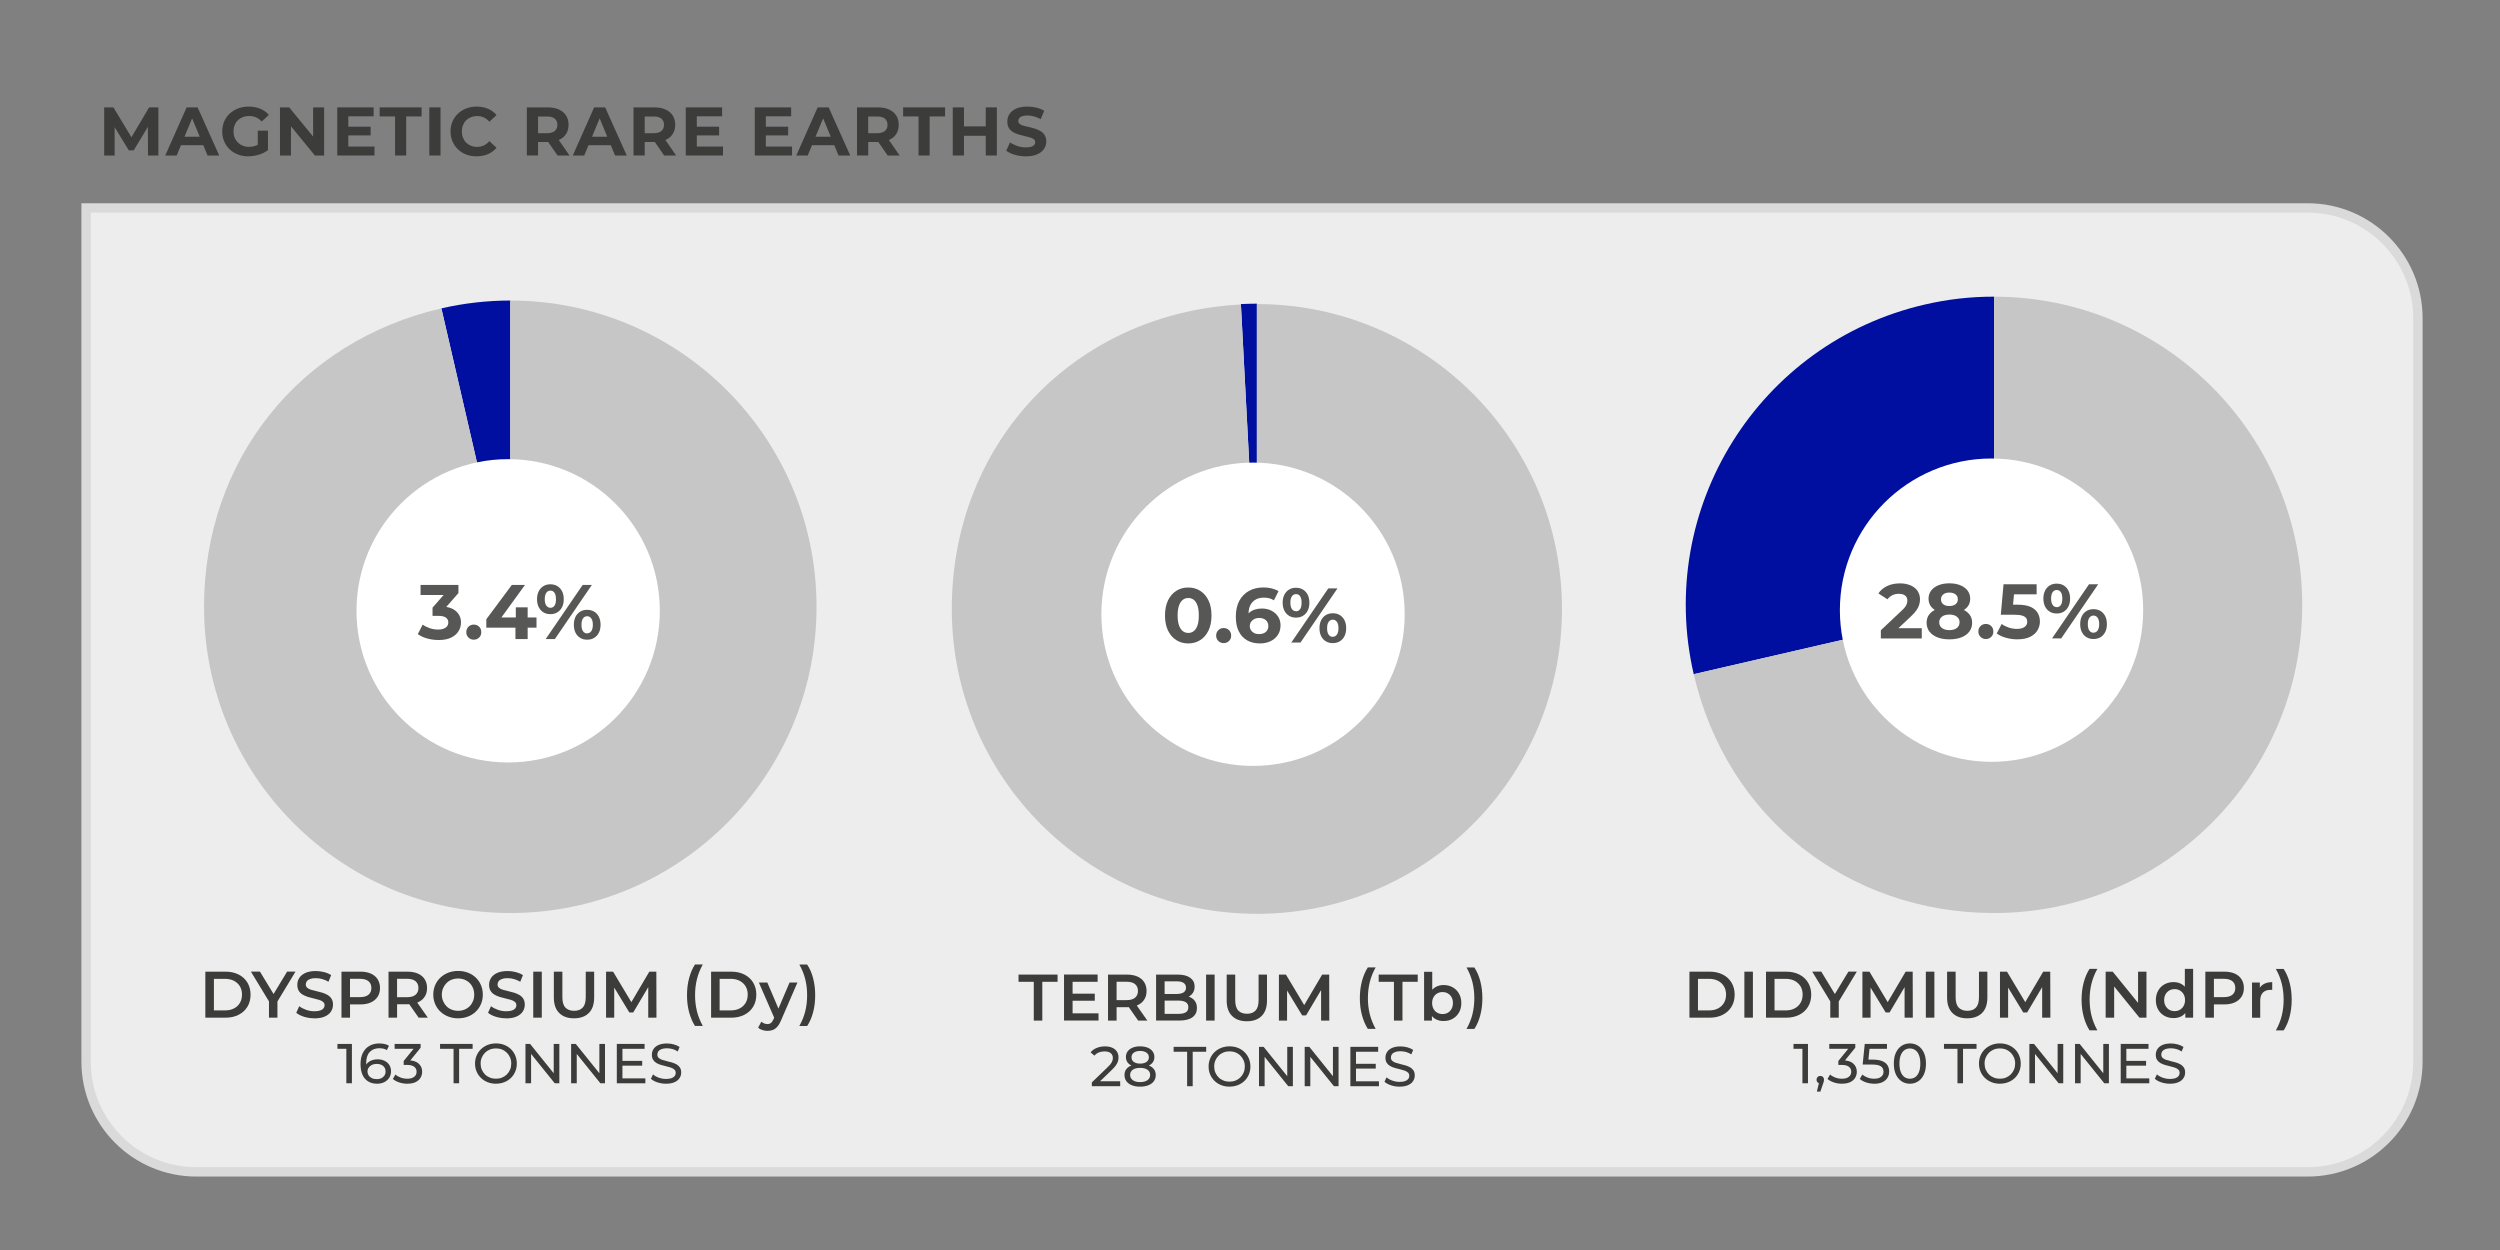
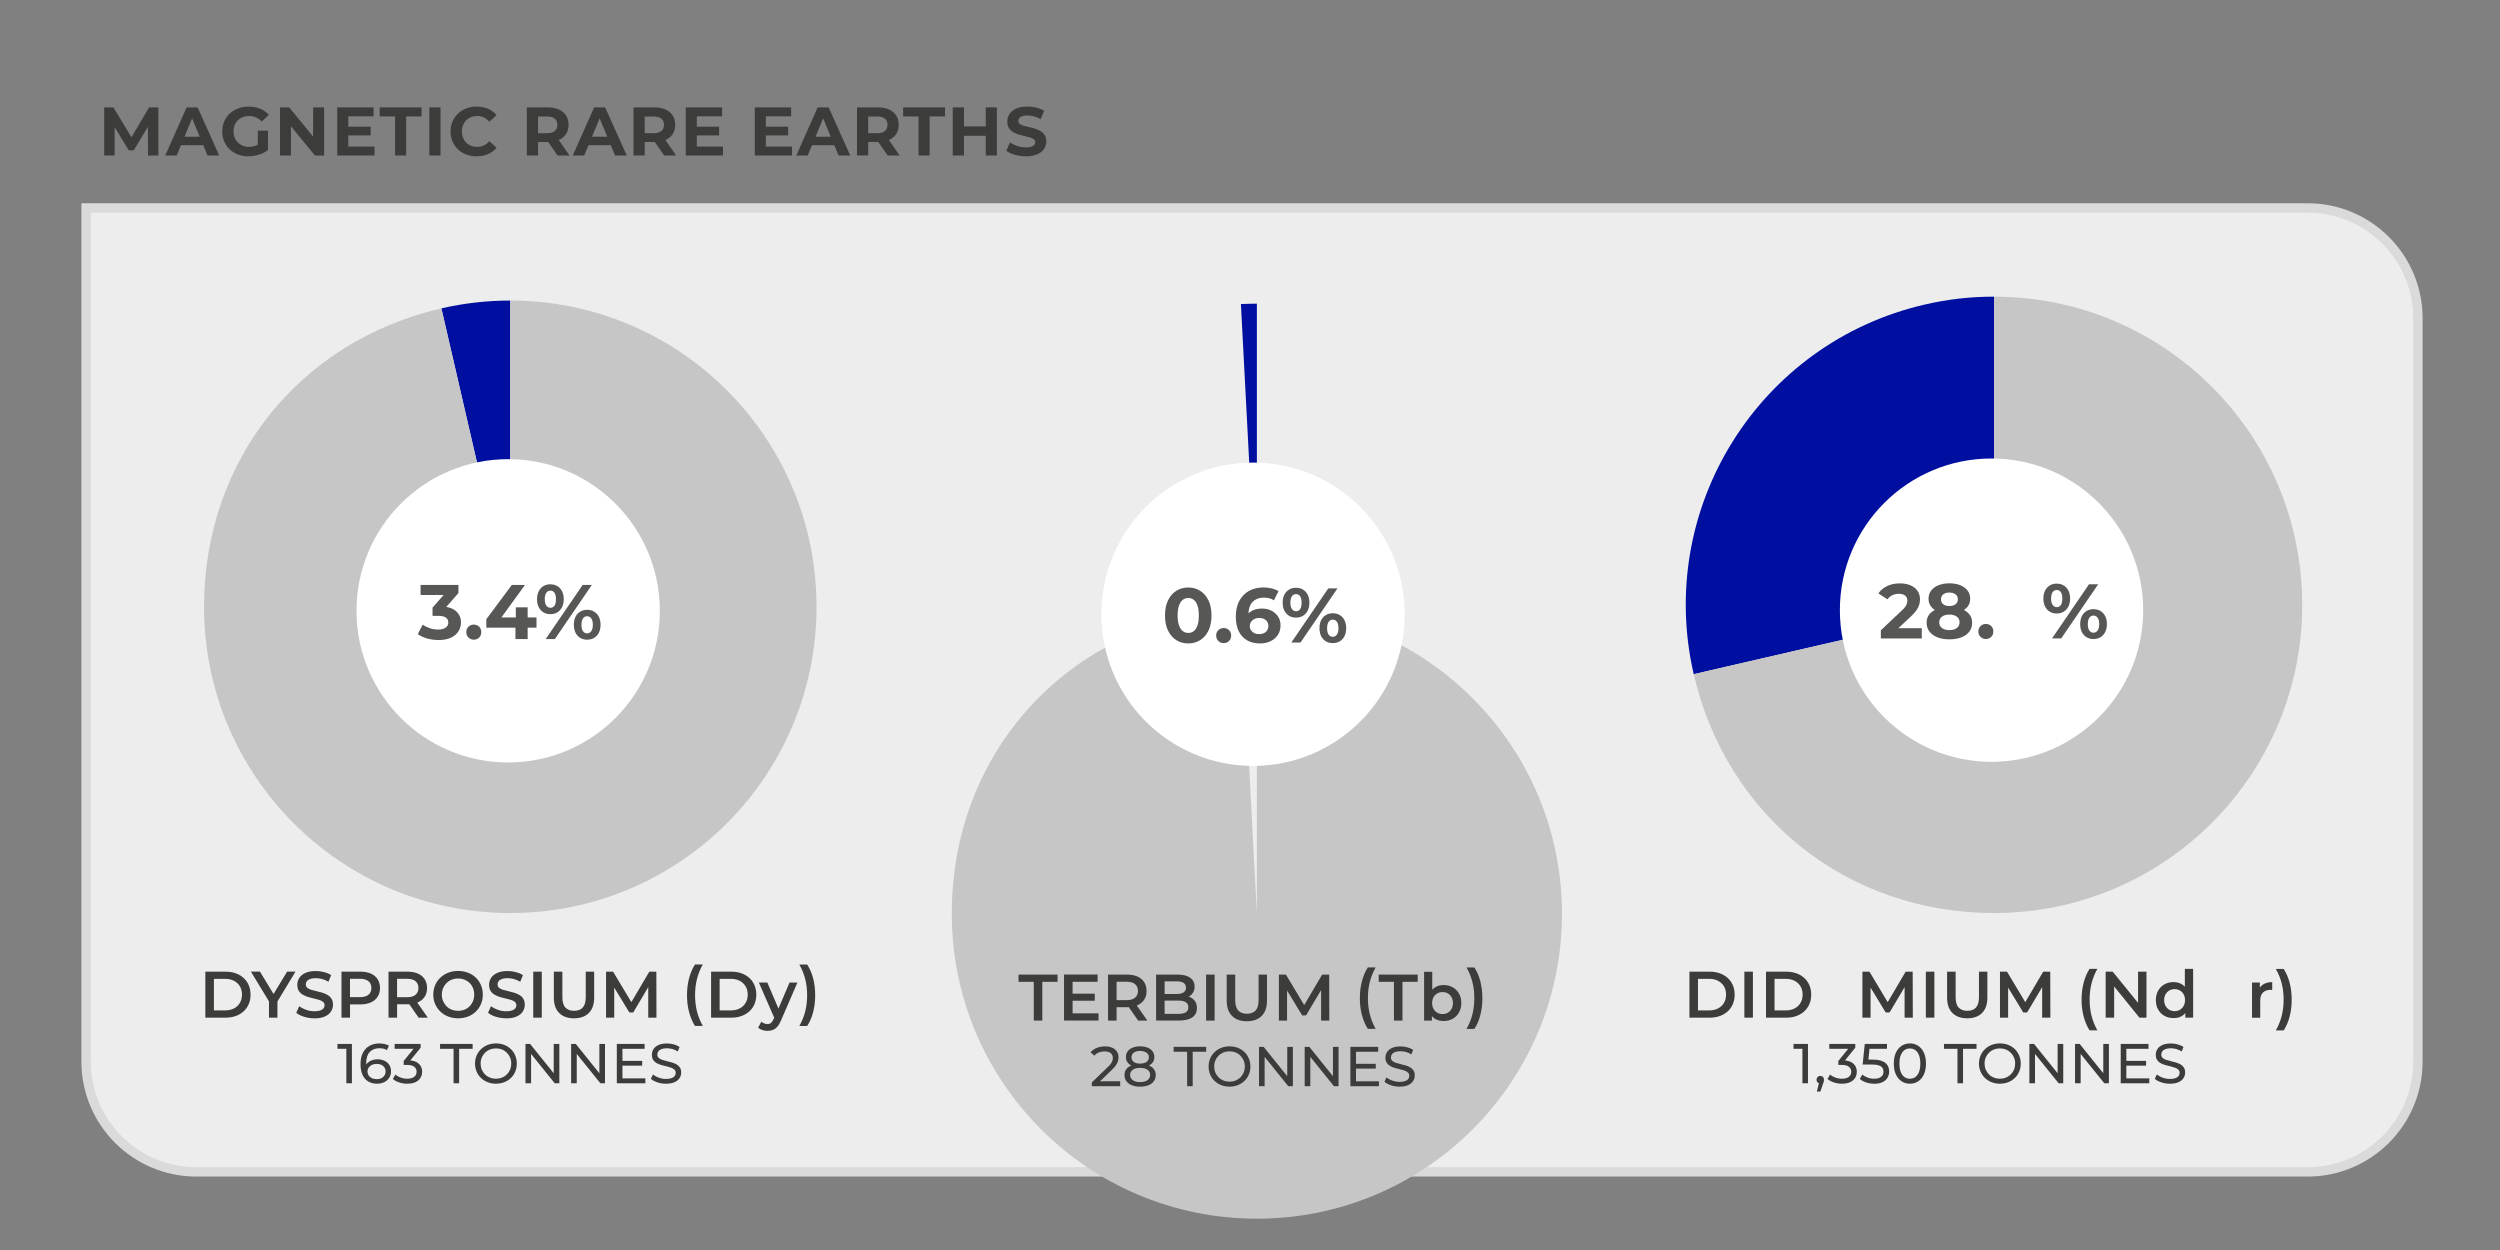
<svg xmlns="http://www.w3.org/2000/svg" id="Capa_1" data-name="Capa 1" version="1.1" viewBox="0 0 800 400">
  <rect x="0" y="0" width="800" height="400" fill="#808080" stroke="none" />
  <defs>
    <style>
      .cls-1 {
        fill: #575756;
      }

      .cls-1, .cls-2, .cls-3, .cls-4, .cls-5 {
        stroke-width: 0px;
      }

      .cls-2 {
        fill: #3c3c3b;
      }

      .cls-6 {
        fill: #ededed;
        stroke: #dadada;
        stroke-miterlimit: 10;
        stroke-width: 3px;
      }

      .cls-3 {
        fill: #000f9f;
      }

      .cls-4 {
        fill: #c6c6c6;
      }

      .cls-5 {
        fill: #fff;
      }
    </style>
  </defs>
  <path class="cls-6" d="M27.55,66.54h710.89c19.48,0,35.29,15.81,35.29,35.29v237.88c0,19.48-15.81,35.29-35.29,35.29H62.84c-19.48,0-35.29-15.81-35.29-35.29V66.54h0Z" />
  <g>
    <path class="cls-2" d="M33.34,49.76v-15.4h2.95l6.56,10.87h-1.56l6.42-10.87h2.97v15.4h-3.32l-.04-10.27h.66l-5.19,8.62h-1.58l-5.26-8.62h.73v10.27h-3.32Z" />
    <path class="cls-2" d="M52.88,49.76l6.84-15.4h3.52l6.91,15.4h-3.74l-5.65-13.6h1.43l-5.65,13.6h-3.65ZM56.33,46.46l.9-2.71h7.96l.92,2.71h-9.79Z" />
    <path class="cls-2" d="M79.52,50.03c-1.22,0-2.34-.19-3.37-.58-1.03-.39-1.91-.94-2.66-1.66-.75-.72-1.33-1.56-1.75-2.53-.42-.97-.63-2.03-.63-3.19s.21-2.22.63-3.19c.42-.97,1.01-1.81,1.77-2.53s1.66-1.27,2.68-1.66c1.03-.39,2.16-.58,3.39-.58,1.36,0,2.59.23,3.69.68,1.09.45,2.01,1.11,2.76,1.98l-2.27,2.11c-.57-.6-1.19-1.04-1.85-1.33-.66-.29-1.39-.43-2.18-.43-.73,0-1.41.12-2.02.36-.62.24-1.15.58-1.6,1.02s-.79.96-1.03,1.56c-.24.6-.36,1.27-.36,2s.12,1.36.36,1.97c.24.61.59,1.13,1.03,1.57.45.44.98.79,1.58,1.03.61.25,1.28.37,2.01.37s1.39-.12,2.06-.35c.67-.23,1.32-.62,1.95-1.17l2.02,2.57c-.85.65-1.83,1.13-2.93,1.46s-2.2.5-3.3.5ZM82.49,47.61v-5.79h3.26v6.25l-3.26-.46Z" />
    <path class="cls-2" d="M89.59,49.76v-15.4h2.95l9.09,11.09h-1.43v-11.09h3.52v15.4h-2.95l-9.09-11.09h1.43v11.09h-3.52Z" />
    <path class="cls-2" d="M111.46,46.9h8.38v2.86h-11.92v-15.4h11.64v2.86h-8.1v9.68ZM111.2,40.54h7.41v2.79h-7.41v-2.79Z" />
    <path class="cls-2" d="M126.42,49.76v-12.5h-4.93v-2.9h13.42v2.9h-4.93v12.5h-3.56Z" />
    <path class="cls-2" d="M137.38,49.76v-15.4h3.59v15.4h-3.59Z" />
    <path class="cls-2" d="M152.51,50.03c-1.19,0-2.29-.19-3.31-.58-1.02-.39-1.9-.94-2.65-1.66-.75-.72-1.33-1.56-1.75-2.53-.42-.97-.63-2.03-.63-3.19s.21-2.22.63-3.19c.42-.97,1-1.81,1.76-2.53.75-.72,1.64-1.27,2.66-1.66,1.02-.39,2.12-.58,3.31-.58,1.33,0,2.54.23,3.63.69,1.09.46,2,1.14,2.73,2.04l-2.31,2.11c-.51-.6-1.1-1.06-1.75-1.36-.65-.31-1.36-.46-2.12-.46-.72,0-1.38.12-1.98.36-.6.24-1.12.58-1.56,1.02-.44.44-.78.96-1.02,1.56-.24.6-.36,1.27-.36,2s.12,1.4.36,2c.24.6.58,1.12,1.02,1.56.44.44.96.78,1.56,1.02.6.24,1.26.36,1.98.36.76,0,1.47-.16,2.12-.47.65-.31,1.24-.77,1.75-1.38l2.31,2.11c-.73.89-1.64,1.58-2.73,2.05-1.08.47-2.3.7-3.65.7Z" />
    <path class="cls-2" d="M168.59,49.76v-15.4h6.67c1.38,0,2.57.22,3.56.67,1,.45,1.77,1.09,2.31,1.92.54.84.81,1.83.81,2.97s-.27,2.15-.81,2.98c-.54.83-1.31,1.46-2.31,1.89s-2.19.65-3.56.65h-4.71l1.63-1.54v5.85h-3.59ZM172.18,44.31l-1.63-1.69h4.51c1.08,0,1.91-.23,2.46-.7.56-.47.84-1.13.84-1.98s-.28-1.51-.84-1.97c-.56-.46-1.38-.69-2.46-.69h-4.51l1.63-1.69v8.73ZM178.41,49.76l-3.87-5.59h3.83l3.87,5.59h-3.83Z" />
    <path class="cls-2" d="M183.29,49.76l6.84-15.4h3.52l6.91,15.4h-3.74l-5.65-13.6h1.43l-5.65,13.6h-3.65ZM186.74,46.46l.9-2.71h7.96l.92,2.71h-9.79Z" />
    <path class="cls-2" d="M202.72,49.76v-15.4h6.67c1.38,0,2.57.22,3.56.67,1,.45,1.77,1.09,2.31,1.92.54.84.81,1.83.81,2.97s-.27,2.15-.81,2.98c-.54.83-1.31,1.46-2.31,1.89s-2.19.65-3.56.65h-4.71l1.63-1.54v5.85h-3.59ZM206.3,44.31l-1.63-1.69h4.51c1.08,0,1.91-.23,2.46-.7.56-.47.84-1.13.84-1.98s-.28-1.51-.84-1.97c-.56-.46-1.38-.69-2.46-.69h-4.51l1.63-1.69v8.73ZM212.53,49.76l-3.87-5.59h3.83l3.87,5.59h-3.83Z" />
    <path class="cls-2" d="M222.98,46.9h8.38v2.86h-11.92v-15.4h11.64v2.86h-8.1v9.68ZM222.71,40.54h7.41v2.79h-7.41v-2.79Z" />
    <path class="cls-2" d="M245.07,46.9h8.38v2.86h-11.92v-15.4h11.64v2.86h-8.1v9.68ZM244.8,40.54h7.41v2.79h-7.41v-2.79Z" />
    <path class="cls-2" d="M254.81,49.76l6.84-15.4h3.52l6.91,15.4h-3.74l-5.65-13.6h1.43l-5.65,13.6h-3.65ZM258.26,46.46l.9-2.71h7.96l.92,2.71h-9.79Z" />
    <path class="cls-2" d="M274.24,49.76v-15.4h6.67c1.38,0,2.57.22,3.56.67,1,.45,1.77,1.09,2.31,1.92.54.84.81,1.83.81,2.97s-.27,2.15-.81,2.98c-.54.83-1.31,1.46-2.31,1.89s-2.19.65-3.56.65h-4.71l1.63-1.54v5.85h-3.59ZM277.82,44.31l-1.63-1.69h4.51c1.08,0,1.91-.23,2.46-.7.56-.47.84-1.13.84-1.98s-.28-1.51-.84-1.97c-.56-.46-1.38-.69-2.46-.69h-4.51l1.63-1.69v8.73ZM284.05,49.76l-3.87-5.59h3.83l3.87,5.59h-3.83Z" />
    <path class="cls-2" d="M293.93,49.76v-12.5h-4.93v-2.9h13.42v2.9h-4.93v12.5h-3.56Z" />
    <path class="cls-2" d="M308.47,49.76h-3.59v-15.4h3.59v15.4ZM315.71,43.45h-7.52v-3.01h7.52v3.01ZM315.44,34.36h3.56v15.4h-3.56v-15.4Z" />
    <path class="cls-2" d="M328.29,50.03c-1.23,0-2.42-.17-3.55-.5-1.14-.33-2.05-.76-2.74-1.29l1.21-2.68c.65.47,1.42.85,2.33,1.16.91.3,1.83.45,2.75.45.7,0,1.27-.07,1.71-.22s.75-.34.96-.58c.21-.24.31-.52.31-.85,0-.41-.16-.74-.48-.98-.32-.24-.75-.44-1.29-.59-.54-.15-1.12-.3-1.75-.44-.63-.14-1.27-.31-1.9-.51-.64-.2-1.22-.46-1.76-.79-.54-.33-.96-.76-1.28-1.3-.32-.54-.47-1.21-.47-2.01,0-.88.23-1.68.7-2.41.47-.73,1.18-1.31,2.14-1.74.96-.43,2.17-.65,3.62-.65.97,0,1.92.12,2.87.35.95.23,1.77.57,2.47,1.01l-1.12,2.68c-.69-.4-1.4-.69-2.13-.89-.73-.2-1.44-.3-2.11-.3s-1.27.08-1.69.23c-.43.15-.74.36-.94.63-.2.26-.3.56-.3.88,0,.41.16.74.48.99.32.25.75.44,1.28.58.53.14,1.12.28,1.76.42.64.14,1.28.31,1.91.52.63.21,1.21.47,1.74.78.53.32.96.74,1.29,1.28.33.54.5,1.2.5,1.99,0,.87-.24,1.66-.71,2.38s-1.2,1.3-2.17,1.74-2.18.66-3.63.66Z" />
  </g>
  <g>
    <g>
      <path class="cls-3" d="M638.09,193.55l-96.1,22.19c-12.25-53.07,20.84-106.03,73.91-118.28,7.43-1.72,14.56-2.53,22.19-2.53v98.62Z" />
      <path class="cls-4" d="M638.09,193.55v-98.62c54.47,0,98.62,44.15,98.62,98.62s-44.15,98.62-98.62,98.62c-46.84,0-85.56-30.8-96.1-76.44l96.1-22.19Z" />
    </g>
    <circle class="cls-5" cx="637.29" cy="195.25" r="48.53" />
    <g>
      <path class="cls-1" d="M601.87,204.29v-2.6l6.68-6.31c.53-.48.92-.9,1.17-1.27s.42-.72.51-1.04c.08-.32.12-.62.12-.9,0-.68-.23-1.2-.69-1.58s-1.16-.57-2.08-.57c-.74,0-1.42.15-2.03.45-.61.3-1.13.73-1.56,1.31l-2.9-1.88c.64-.99,1.56-1.77,2.75-2.35,1.19-.58,2.56-.87,4.11-.87,1.29,0,2.42.21,3.39.62.97.41,1.73,1,2.26,1.77s.8,1.68.8,2.73c0,.54-.08,1.1-.24,1.66-.16.56-.44,1.15-.85,1.76-.41.61-1.02,1.29-1.83,2.05l-5.54,5.2-.77-1.44h9.8v3.27h-13.11Z" />
      <path class="cls-1" d="M623.79,204.59c-1.47,0-2.74-.21-3.82-.64-1.08-.43-1.93-1.04-2.54-1.84-.61-.8-.92-1.74-.92-2.83s.3-1.98.89-2.72,1.44-1.31,2.54-1.71c1.1-.4,2.38-.59,3.85-.59s2.77.2,3.86.59c1.09.4,1.93.97,2.54,1.72.6.75.9,1.65.9,2.71s-.3,2.03-.9,2.83c-.6.8-1.45,1.41-2.55,1.84-1.1.43-2.38.64-3.85.64ZM623.79,196.27c-1.34,0-2.5-.18-3.5-.54s-1.77-.89-2.33-1.6c-.55-.7-.83-1.55-.83-2.54s.28-1.88.84-2.61c.56-.73,1.34-1.3,2.35-1.71,1.01-.4,2.16-.61,3.46-.61s2.5.2,3.5.61,1.78.97,2.34,1.71c.56.73.84,1.6.84,2.61s-.27,1.84-.82,2.54c-.54.7-1.32,1.23-2.33,1.6s-2.19.54-3.54.54ZM623.79,201.64c1.01,0,1.8-.22,2.39-.67.58-.45.88-1.06.88-1.86,0-.74-.29-1.34-.88-1.78-.59-.45-1.38-.67-2.39-.67s-1.78.22-2.36.67c-.58.45-.88,1.04-.88,1.78,0,.79.29,1.41.88,1.86.59.45,1.37.67,2.36.67ZM623.79,193.92c.84,0,1.5-.19,1.99-.57.49-.38.73-.91.73-1.58s-.25-1.2-.75-1.58c-.5-.38-1.16-.57-1.97-.57s-1.43.19-1.93.57c-.5.38-.74.92-.74,1.61s.24,1.18.72,1.56c.48.38,1.13.57,1.96.57Z" />
      <path class="cls-1" d="M635.47,204.49c-.66,0-1.22-.23-1.69-.68-.47-.45-.71-1.03-.71-1.72s.23-1.31.71-1.76c.47-.45,1.04-.67,1.69-.67s1.25.22,1.71.67c.46.45.69,1.03.69,1.76s-.23,1.27-.69,1.72c-.46.45-1.03.68-1.71.68Z" />
-       <path class="cls-1" d="M645.56,204.59c-1.21,0-2.4-.16-3.58-.48-1.18-.32-2.19-.79-3.03-1.4l1.58-3.04c.64.48,1.4.86,2.26,1.15.87.29,1.75.43,2.66.43,1.01,0,1.8-.2,2.39-.61s.88-.96.88-1.67c0-.46-.12-.86-.36-1.19s-.65-.59-1.24-.78c-.58-.19-1.41-.28-2.46-.28h-4.4l.87-9.75h10.59v3.22h-9.15l2.08-1.83-.64,6.95-2.05-1.81h3.66c1.72,0,3.09.23,4.13.69,1.04.46,1.8,1.1,2.29,1.92.49.82.73,1.74.73,2.76s-.26,1.95-.77,2.82c-.51.87-1.3,1.58-2.36,2.1-1.06.53-2.42.79-4.07.79Z" />
      <path class="cls-1" d="M658.13,196.32c-.83,0-1.56-.19-2.2-.58-.64-.39-1.15-.94-1.51-1.66-.36-.72-.54-1.56-.54-2.54s.18-1.82.54-2.54c.36-.72.87-1.27,1.51-1.66.64-.39,1.38-.58,2.2-.58s1.61.19,2.25.58c.64.39,1.15.94,1.51,1.65.36.71.54,1.56.54,2.55s-.18,1.82-.54,2.54c-.36.72-.87,1.27-1.51,1.66-.64.39-1.39.58-2.25.58ZM658.16,194.3c.54,0,.98-.23,1.3-.68.32-.45.48-1.14.48-2.07s-.16-1.61-.48-2.07c-.32-.45-.75-.68-1.3-.68s-.98.23-1.31.69c-.33.46-.5,1.15-.5,2.05s.17,1.59.5,2.05c.33.46.77.69,1.31.69ZM656.65,204.29l11.83-17.32h2.94l-11.83,17.32h-2.94ZM669.91,204.49c-.83,0-1.56-.19-2.21-.58-.65-.39-1.15-.94-1.51-1.66-.36-.72-.53-1.56-.53-2.54s.18-1.82.53-2.54c.35-.72.86-1.27,1.51-1.66.65-.39,1.39-.58,2.21-.58s1.61.19,2.25.58c.64.39,1.15.94,1.51,1.66.36.72.54,1.56.54,2.54s-.18,1.82-.54,2.54c-.36.72-.87,1.27-1.51,1.66-.64.39-1.39.58-2.25.58ZM669.91,202.46c.54,0,.99-.23,1.32-.69s.51-1.15.51-2.05-.17-1.59-.51-2.05c-.34-.46-.78-.69-1.32-.69s-.96.23-1.3.68c-.34.45-.51,1.14-.51,2.07s.17,1.61.51,2.07c.34.45.77.68,1.3.68Z" />
    </g>
    <g>
      <path class="cls-2" d="M540.62,325.65v-14.72h6.46c1.57,0,2.96.3,4.17.91,1.21.61,2.16,1.47,2.83,2.58s1.01,2.4,1.01,3.87-.34,2.76-1.01,3.87-1.62,1.97-2.83,2.58c-1.21.61-2.6.92-4.17.92h-6.46ZM543.35,323.33h3.55c1.11,0,2.06-.21,2.87-.63.81-.42,1.44-1.01,1.89-1.77.46-.76.68-1.64.68-2.65s-.23-1.93-.68-2.67c-.46-.74-1.09-1.33-1.89-1.75-.81-.42-1.76-.63-2.87-.63h-3.55v10.09Z" />
      <path class="cls-2" d="M558.2,325.65v-14.72h2.73v14.72h-2.73Z" />
      <path class="cls-2" d="M565.12,325.65v-14.72h6.46c1.57,0,2.96.3,4.17.91,1.21.61,2.16,1.47,2.83,2.58.67,1.11,1.01,2.4,1.01,3.87s-.34,2.76-1.01,3.87c-.67,1.11-1.62,1.97-2.83,2.58-1.21.61-2.6.92-4.17.92h-6.46ZM567.85,323.33h3.55c1.11,0,2.06-.21,2.87-.63s1.44-1.01,1.89-1.77c.46-.76.68-1.64.68-2.65s-.23-1.93-.68-2.67c-.46-.74-1.09-1.33-1.89-1.75-.81-.42-1.76-.63-2.87-.63h-3.55v10.09Z" />
-       <path class="cls-2" d="M585.69,325.65v-5.83l.63,1.66-6.41-10.56h2.9l5.17,8.52h-1.64l5.15-8.52h2.69l-6.39,10.56.61-1.66v5.83h-2.71Z" />
      <path class="cls-2" d="M595.97,325.65v-14.72h2.25l6.44,10.75h-1.18l6.33-10.75h2.25l.04,14.72h-2.63v-10.66h.53l-5.34,9h-1.24l-5.47-9h.63v10.66h-2.61Z" />
      <path class="cls-2" d="M616.27,325.65v-14.72h2.73v14.72h-2.73Z" />
      <path class="cls-2" d="M629.5,325.86c-2.01,0-3.58-.57-4.72-1.7-1.14-1.14-1.71-2.78-1.71-4.94v-8.29h2.73v8.2c0,1.51.33,2.62.98,3.3.65.69,1.57,1.03,2.77,1.03s2.11-.34,2.75-1.03c.64-.69.97-1.79.97-3.3v-8.2h2.69v8.29c0,2.16-.57,3.81-1.71,4.94s-2.72,1.7-4.74,1.7Z" />
      <path class="cls-2" d="M639.99,325.65v-14.72h2.25l6.44,10.75h-1.18l6.33-10.75h2.25l.04,14.72h-2.63v-10.66h.53l-5.34,9h-1.24l-5.47-9h.63v10.66h-2.61Z" />
      <path class="cls-2" d="M668.66,329.73c-.81-1.28-1.44-2.75-1.89-4.43-.45-1.68-.67-3.48-.67-5.42s.22-3.75.67-5.44c.45-1.69,1.08-3.16,1.89-4.41h2.5c-.86,1.53-1.48,3.1-1.88,4.71s-.6,3.32-.6,5.13.2,3.52.6,5.13,1.03,3.18,1.88,4.71h-2.5Z" />
      <path class="cls-2" d="M673.81,325.65v-14.72h2.25l9.23,11.36h-1.11v-11.36h2.69v14.72h-2.25l-9.21-11.36h1.12v11.36h-2.71Z" />
      <path class="cls-2" d="M695.55,325.79c-1.08,0-2.05-.24-2.91-.71s-1.54-1.15-2.03-2.01c-.49-.86-.74-1.88-.74-3.04s.25-2.16.74-3.03c.49-.87,1.17-1.54,2.03-2.02s1.83-.71,2.91-.71c.94,0,1.78.21,2.52.62.74.41,1.33,1.04,1.77,1.89.43.85.65,1.93.65,3.25s-.21,2.38-.63,3.24c-.42.86-1,1.49-1.73,1.9-.74.41-1.6.62-2.58.62ZM695.87,323.56c.63,0,1.2-.14,1.69-.43.5-.29.9-.7,1.2-1.24.3-.54.45-1.16.45-1.86s-.15-1.34-.45-1.86c-.3-.53-.7-.93-1.2-1.22s-1.06-.43-1.69-.43-1.2.14-1.69.43c-.5.29-.9.69-1.2,1.22-.3.53-.45,1.15-.45,1.86s.15,1.32.45,1.86.7.95,1.2,1.24c.5.29,1.06.43,1.69.43ZM699.3,325.65v-2.65l.06-2.99-.21-2.99v-6.98h2.65v15.61h-2.5Z" />
-       <path class="cls-2" d="M705.71,325.65v-14.72h6.06c1.3,0,2.42.21,3.35.62.93.41,1.65,1.01,2.16,1.8.5.79.76,1.72.76,2.82s-.25,2.01-.76,2.79c-.5.78-1.22,1.38-2.16,1.81s-2.05.64-3.35.64h-4.52l1.2-1.26v5.51h-2.73ZM708.45,320.43l-1.2-1.35h4.4c1.21,0,2.11-.26,2.72-.77.61-.51.92-1.23.92-2.16s-.31-1.64-.92-2.16c-.61-.51-1.52-.77-2.72-.77h-4.4l1.2-1.35v8.54Z" />
      <path class="cls-2" d="M720.65,325.65v-11.23h2.5v3.09l-.29-.9c.32-.76.85-1.33,1.58-1.73.73-.4,1.62-.6,2.67-.6v2.5c-.1-.01-.2-.02-.29-.03-.1,0-.19,0-.27,0-1.01,0-1.81.29-2.4.86-.59.57-.88,1.45-.88,2.63v5.43h-2.61Z" />
      <path class="cls-2" d="M730.76,329.73h-2.5c.87-1.53,1.5-3.1,1.9-4.71.4-1.61.6-3.32.6-5.13s-.2-3.52-.6-5.13c-.4-1.61-1.03-3.18-1.9-4.71h2.5c.84,1.25,1.48,2.72,1.92,4.41s.66,3.5.66,5.44-.22,3.74-.66,5.42c-.44,1.67-1.08,3.15-1.92,4.43Z" />
      <path class="cls-2" d="M576.77,346.65v-11.88l.77.85h-3.62v-1.57h4.63v12.6h-1.78Z" />
      <path class="cls-2" d="M581.39,349.31l.9-3.64.23,1.04c-.35,0-.64-.11-.87-.32-.23-.22-.35-.51-.35-.88s.12-.65.35-.88c.23-.23.52-.34.86-.34s.63.12.85.35c.22.23.32.53.32.87,0,.12,0,.24-.03.35-.02.11-.05.25-.09.4-.04.15-.11.33-.19.55l-.85,2.5h-1.13Z" />
      <path class="cls-2" d="M589.42,346.79c-.89,0-1.75-.14-2.58-.41-.83-.28-1.51-.65-2.04-1.12l.83-1.42c.42.4.97.72,1.64.97.67.25,1.39.38,2.16.38.94,0,1.67-.2,2.19-.6.52-.4.78-.95.78-1.63s-.25-1.19-.75-1.59c-.5-.4-1.29-.6-2.37-.6h-1.01v-1.26l3.74-4.61.25.72h-6.89v-1.57h8.32v1.22l-3.73,4.59-.94-.56h.59c1.52,0,2.67.34,3.43,1.03.76.68,1.14,1.55,1.14,2.61,0,.71-.17,1.36-.52,1.94-.35.59-.87,1.05-1.57,1.39-.7.34-1.59.51-2.67.51Z" />
      <path class="cls-2" d="M599.75,346.79c-.89,0-1.75-.14-2.58-.41-.83-.28-1.52-.65-2.04-1.12l.83-1.42c.42.4.97.72,1.64.97.67.25,1.39.38,2.14.38.96,0,1.7-.2,2.21-.61.52-.41.77-.95.77-1.64,0-.47-.11-.88-.34-1.22-.23-.35-.62-.62-1.18-.8-.56-.19-1.32-.28-2.29-.28h-2.86l.67-6.59h7.11v1.57h-6.44l.94-.88-.52,5.2-.94-.86h2.43c1.26,0,2.27.16,3.04.49.77.32,1.33.77,1.67,1.34.35.57.52,1.23.52,1.97s-.17,1.38-.52,1.97c-.35.59-.87,1.07-1.58,1.42-.7.35-1.59.53-2.67.53Z" />
      <path class="cls-2" d="M611.17,346.79c-.98,0-1.86-.25-2.64-.76-.77-.5-1.39-1.24-1.84-2.2s-.67-2.12-.67-3.49.22-2.53.67-3.49,1.06-1.69,1.84-2.2c.77-.5,1.65-.76,2.64-.76s1.85.25,2.63.76c.78.5,1.39,1.24,1.84,2.2.44.96.67,2.12.67,3.49s-.22,2.53-.67,3.49c-.44.96-1.06,1.69-1.84,2.2-.78.5-1.66.76-2.63.76ZM611.17,345.19c.66,0,1.24-.18,1.74-.54s.89-.9,1.17-1.62.42-1.61.42-2.68-.14-1.96-.42-2.68c-.28-.72-.67-1.26-1.17-1.62-.5-.36-1.08-.54-1.74-.54s-1.24.18-1.75.54c-.5.36-.9.9-1.18,1.62-.28.72-.42,1.61-.42,2.68s.14,1.96.42,2.68.68,1.26,1.18,1.62,1.09.54,1.75.54Z" />
      <path class="cls-2" d="M626.39,346.65v-11.03h-4.32v-1.57h10.42v1.57h-4.32v11.03h-1.78Z" />
      <path class="cls-2" d="M639.97,346.79c-.96,0-1.85-.16-2.67-.49-.82-.32-1.53-.78-2.13-1.36-.6-.58-1.07-1.26-1.4-2.04-.34-.78-.5-1.63-.5-2.56s.17-1.78.5-2.56c.33-.78.8-1.46,1.4-2.04.6-.58,1.31-1.03,2.12-1.36s1.71-.49,2.68-.49,1.85.16,2.66.48c.82.32,1.52.77,2.12,1.35.6.58,1.06,1.27,1.39,2.05.33.79.5,1.64.5,2.57s-.17,1.79-.5,2.57c-.33.78-.79,1.46-1.39,2.04-.6.58-1.31,1.03-2.12,1.35-.82.32-1.7.48-2.66.48ZM639.95,345.19c.71,0,1.36-.12,1.95-.36.59-.24,1.11-.58,1.55-1.02.44-.44.78-.95,1.03-1.54s.37-1.23.37-1.93-.12-1.33-.37-1.92-.59-1.09-1.03-1.54c-.44-.44-.95-.79-1.55-1.03-.59-.24-1.25-.36-1.95-.36s-1.34.12-1.93.36c-.59.24-1.11.58-1.56,1.03-.44.44-.79.96-1.03,1.54-.25.58-.37,1.22-.37,1.92s.12,1.34.37,1.93c.25.59.59,1.1,1.03,1.54.44.44.96.78,1.56,1.02.59.24,1.24.36,1.93.36Z" />
      <path class="cls-2" d="M649.4,346.65v-12.6h1.48l8.33,10.35h-.77v-10.35h1.8v12.6h-1.48l-8.33-10.35h.77v10.35h-1.8Z" />
      <path class="cls-2" d="M664.01,346.65v-12.6h1.48l8.33,10.35h-.77v-10.35h1.8v12.6h-1.48l-8.33-10.35h.77v10.35h-1.8Z" />
      <path class="cls-2" d="M680.43,345.08h7.34v1.57h-9.14v-12.6h8.89v1.57h-7.09v9.47ZM680.27,339.48h6.48v1.53h-6.48v-1.53Z" />
      <path class="cls-2" d="M694.36,346.79c-.96,0-1.88-.15-2.75-.44-.88-.29-1.57-.67-2.07-1.14l.67-1.4c.48.42,1.09.77,1.84,1.04s1.52.41,2.32.41c.73,0,1.33-.08,1.78-.25.46-.17.79-.4,1.01-.69s.32-.63.32-1c0-.43-.14-.78-.42-1.04s-.65-.48-1.1-.64-.95-.3-1.49-.42-1.08-.26-1.63-.42-1.04-.37-1.49-.62c-.45-.25-.81-.59-1.09-1.02s-.41-.97-.41-1.65.17-1.25.51-1.79c.34-.55.87-.98,1.58-1.31.71-.33,1.62-.5,2.73-.5.73,0,1.46.1,2.18.29.72.19,1.34.47,1.87.83l-.59,1.44c-.54-.36-1.11-.62-1.71-.78-.6-.16-1.18-.24-1.75-.24-.71,0-1.29.09-1.75.27-.46.18-.79.42-1,.72s-.31.64-.31,1.01c0,.44.14.8.42,1.06.28.26.65.47,1.1.63.45.16.95.3,1.49.42s1.08.27,1.63.42,1.04.36,1.49.61.81.59,1.09,1.01c.28.42.41.96.41,1.62s-.17,1.23-.52,1.77c-.35.55-.88.98-1.61,1.31-.73.33-1.64.49-2.75.49Z" />
    </g>
  </g>
  <g>
    <g>
      <path class="cls-2" d="M65.71,325.65v-14.72h6.46c1.57,0,2.96.3,4.17.91,1.21.61,2.16,1.47,2.83,2.58.67,1.11,1.01,2.4,1.01,3.87s-.34,2.76-1.01,3.87c-.67,1.11-1.62,1.97-2.83,2.58-1.21.61-2.6.92-4.17.92h-6.46ZM68.45,323.33h3.55c1.11,0,2.06-.21,2.87-.63.81-.42,1.44-1.01,1.89-1.77s.68-1.64.68-2.65-.23-1.93-.68-2.67-1.09-1.33-1.89-1.75c-.81-.42-1.76-.63-2.87-.63h-3.55v10.09Z" />
      <path class="cls-2" d="M86.07,325.65v-5.83l.63,1.66-6.41-10.56h2.9l5.17,8.52h-1.64l5.15-8.52h2.69l-6.39,10.56.61-1.66v5.83h-2.71Z" />
      <path class="cls-2" d="M100.6,325.86c-1.15,0-2.25-.17-3.29-.49-1.04-.33-1.88-.75-2.51-1.27l.95-2.12c.59.46,1.32.85,2.19,1.16s1.76.46,2.67.46c.77,0,1.39-.08,1.87-.25.48-.17.83-.4,1.05-.68.22-.29.34-.61.34-.98,0-.45-.16-.81-.48-1.08-.32-.27-.74-.49-1.25-.65s-1.08-.31-1.7-.44c-.62-.13-1.25-.3-1.87-.49-.62-.2-1.2-.45-1.71-.75-.52-.3-.94-.7-1.25-1.21s-.47-1.15-.47-1.94.21-1.53.64-2.2,1.08-1.2,1.96-1.6c.88-.4,1.99-.6,3.33-.6.88,0,1.76.11,2.63.34.87.22,1.63.55,2.27.97l-.86,2.12c-.66-.39-1.34-.68-2.04-.87-.7-.19-1.37-.28-2.02-.28-.74,0-1.35.09-1.83.27-.48.18-.82.42-1.04.73-.22.3-.33.63-.33,1,0,.45.16.81.47,1.08s.73.49,1.24.64,1.08.3,1.71.44c.63.14,1.25.31,1.87.49.62.19,1.18.44,1.7.74.52.3.94.7,1.25,1.2s.47,1.13.47,1.9-.21,1.51-.64,2.18-1.08,1.2-1.97,1.6c-.88.4-2,.6-3.34.6Z" />
      <path class="cls-2" d="M109.27,325.65v-14.72h6.06c1.3,0,2.42.21,3.35.62.93.41,1.65,1.01,2.16,1.8.5.79.76,1.72.76,2.82s-.25,2.01-.76,2.79c-.5.78-1.22,1.38-2.16,1.81-.93.43-2.05.64-3.35.64h-4.52l1.2-1.26v5.51h-2.73ZM112,320.43l-1.2-1.35h4.4c1.21,0,2.11-.26,2.72-.77s.92-1.23.92-2.16-.31-1.64-.92-2.16-1.52-.77-2.72-.77h-4.4l1.2-1.35v8.54Z" />
      <path class="cls-2" d="M124.33,325.65v-14.72h6.06c1.3,0,2.42.21,3.35.62.93.41,1.65,1.01,2.16,1.8.5.79.76,1.72.76,2.82s-.25,2-.76,2.78c-.5.77-1.22,1.37-2.16,1.79-.93.42-2.05.63-3.35.63h-4.52l1.2-1.22v5.51h-2.73ZM127.06,320.43l-1.2-1.33h4.4c1.21,0,2.11-.26,2.72-.78.61-.52.92-1.24.92-2.17s-.31-1.64-.92-2.16-1.52-.77-2.72-.77h-4.4l1.2-1.35v8.54ZM133.96,325.65l-3.72-5.34h2.92l3.74,5.34h-2.94Z" />
      <path class="cls-2" d="M146.6,325.86c-1.14,0-2.19-.19-3.17-.57s-1.82-.91-2.53-1.6c-.72-.69-1.27-1.49-1.66-2.41-.39-.92-.59-1.92-.59-3s.2-2.1.59-3.02.95-1.72,1.66-2.4c.71-.68,1.56-1.21,2.52-1.59.97-.38,2.03-.57,3.18-.57s2.19.19,3.15.56c.97.37,1.81.9,2.51,1.58.71.68,1.26,1.48,1.65,2.41.39.93.59,1.93.59,3.03s-.2,2.1-.59,3.02c-.39.92-.94,1.72-1.65,2.41-.71.69-1.55,1.22-2.51,1.59-.97.37-2.02.56-3.15.56ZM146.6,323.46c.74,0,1.43-.13,2.05-.38.62-.25,1.17-.61,1.63-1.07.46-.46.82-1.01,1.08-1.64.26-.63.39-1.32.39-2.08s-.13-1.45-.38-2.08-.61-1.18-1.08-1.64c-.47-.46-1.02-.82-1.64-1.07s-1.31-.38-2.05-.38-1.43.13-2.07.38c-.64.25-1.19.61-1.65,1.08-.46.47-.83,1.02-1.09,1.64-.27.62-.4,1.31-.4,2.07s.13,1.43.4,2.06c.27.63.63,1.18,1.09,1.65.46.47,1.01.83,1.65,1.08.64.25,1.33.38,2.07.38Z" />
      <path class="cls-2" d="M161.97,325.86c-1.15,0-2.25-.17-3.29-.49-1.04-.33-1.88-.75-2.51-1.27l.95-2.12c.59.46,1.32.85,2.19,1.16s1.76.46,2.67.46c.77,0,1.39-.08,1.87-.25s.83-.4,1.05-.68c.22-.29.34-.61.34-.98,0-.45-.16-.81-.48-1.08-.32-.27-.74-.49-1.25-.65s-1.08-.31-1.7-.44c-.62-.13-1.25-.3-1.87-.49-.62-.2-1.2-.45-1.71-.75-.52-.3-.94-.7-1.25-1.21s-.47-1.15-.47-1.94.21-1.53.64-2.2,1.08-1.2,1.96-1.6c.88-.4,1.99-.6,3.33-.6.88,0,1.76.11,2.63.34s1.63.55,2.27.97l-.86,2.12c-.66-.39-1.34-.68-2.04-.87s-1.37-.28-2.02-.28c-.74,0-1.35.09-1.83.27-.48.18-.82.42-1.04.73-.22.3-.33.63-.33,1,0,.45.16.81.47,1.08s.73.49,1.24.64,1.08.3,1.71.44c.63.14,1.25.31,1.87.49.62.19,1.18.44,1.7.74.52.3.94.7,1.25,1.2s.47,1.13.47,1.9-.21,1.51-.64,2.18c-.43.67-1.08,1.2-1.97,1.6-.88.4-2,.6-3.34.6Z" />
      <path class="cls-2" d="M170.64,325.65v-14.72h2.73v14.72h-2.73Z" />
      <path class="cls-2" d="M183.66,325.86c-2,0-3.58-.57-4.72-1.7s-1.71-2.78-1.71-4.94v-8.29h2.73v8.2c0,1.51.33,2.62.98,3.3.65.69,1.57,1.03,2.77,1.03s2.11-.34,2.76-1.03c.64-.69.97-1.79.97-3.3v-8.2h2.69v8.29c0,2.16-.57,3.81-1.71,4.94-1.14,1.14-2.72,1.7-4.74,1.7Z" />
      <path class="cls-2" d="M193.94,325.65v-14.72h2.25l6.44,10.75h-1.18l6.33-10.75h2.25l.04,14.72h-2.63v-10.66h.53l-5.34,9h-1.24l-5.47-9h.63v10.66h-2.61Z" />
      <path class="cls-2" d="M222.4,328.32c-.81-1.28-1.44-2.75-1.89-4.43-.45-1.68-.67-3.48-.67-5.42s.22-3.75.67-5.44c.45-1.69,1.08-3.16,1.89-4.41h2.5c-.86,1.53-1.48,3.1-1.88,4.71-.4,1.61-.6,3.32-.6,5.13s.2,3.52.6,5.13,1.03,3.18,1.88,4.71h-2.5Z" />
      <path class="cls-2" d="M227.55,325.65v-14.72h6.46c1.57,0,2.96.3,4.17.91,1.21.61,2.16,1.47,2.83,2.58.67,1.11,1.01,2.4,1.01,3.87s-.34,2.76-1.01,3.87c-.67,1.11-1.62,1.97-2.83,2.58-1.21.61-2.6.92-4.17.92h-6.46ZM230.28,323.33h3.55c1.11,0,2.06-.21,2.87-.63.81-.42,1.44-1.01,1.89-1.77.46-.76.68-1.64.68-2.65s-.23-1.93-.68-2.67c-.46-.74-1.09-1.33-1.89-1.75-.81-.42-1.76-.63-2.87-.63h-3.55v10.09Z" />
      <path class="cls-2" d="M245.61,329.88c-.56,0-1.11-.09-1.66-.27-.55-.18-1-.43-1.35-.76l1.03-1.91c.27.22.56.41.89.55.33.14.68.21,1.04.21.48,0,.86-.12,1.16-.36.29-.24.57-.65.82-1.22l.63-1.43.25-.34,4.23-9.93h2.52l-5.26,12.16c-.35.83-.74,1.48-1.17,1.97-.43.48-.9.83-1.43,1.03-.53.2-1.1.3-1.71.3ZM247.91,326.05l-5.07-11.63h2.71l4.14,9.7-1.79,1.93Z" />
      <path class="cls-2" d="M258.28,328.32h-2.5c.87-1.53,1.5-3.1,1.9-4.71s.6-3.32.6-5.13-.2-3.52-.6-5.13c-.4-1.61-1.03-3.18-1.9-4.71h2.5c.84,1.25,1.48,2.72,1.92,4.41.44,1.69.66,3.5.66,5.44s-.22,3.74-.66,5.42c-.44,1.68-1.08,3.15-1.92,4.43Z" />
      <path class="cls-2" d="M110.83,346.65v-11.88l.77.85h-3.62v-1.57h4.63v12.6h-1.78Z" />
      <path class="cls-2" d="M120.66,346.79c-1.12,0-2.07-.25-2.86-.74s-1.4-1.2-1.81-2.13c-.41-.93-.62-2.07-.62-3.41,0-1.43.25-2.63.76-3.62s1.21-1.73,2.11-2.23,1.93-.76,3.1-.76c.6,0,1.17.06,1.72.18.55.12,1.02.31,1.41.56l-.68,1.4c-.32-.23-.69-.38-1.11-.47s-.85-.13-1.31-.13c-1.28,0-2.3.4-3.06,1.2-.76.8-1.13,1.98-1.13,3.55,0,.25.01.55.04.9.02.35.08.69.18,1.03l-.61-.61c.18-.55.46-1.02.85-1.4.39-.38.86-.66,1.4-.85.55-.19,1.14-.28,1.77-.28.84,0,1.58.16,2.23.47.65.31,1.16.75,1.53,1.32.37.57.56,1.25.56,2.03s-.2,1.51-.59,2.11c-.4.6-.93,1.06-1.6,1.39s-1.43.49-2.27.49ZM120.59,345.33c.55,0,1.04-.1,1.45-.31.41-.2.74-.49.98-.85.24-.37.36-.79.36-1.29,0-.74-.26-1.33-.77-1.77-.52-.44-1.22-.66-2.11-.66-.58,0-1.08.11-1.51.32s-.77.51-1.02.87-.37.78-.37,1.25c0,.43.11.83.34,1.2s.56.66,1.01.89c.44.23.99.34,1.64.34Z" />
      <path class="cls-2" d="M130.33,346.79c-.89,0-1.75-.14-2.58-.41-.83-.28-1.52-.65-2.04-1.12l.83-1.42c.42.4.97.72,1.64.97.67.25,1.39.38,2.16.38.94,0,1.67-.2,2.19-.6.52-.4.78-.95.78-1.63s-.25-1.19-.75-1.59c-.5-.4-1.29-.6-2.37-.6h-1.01v-1.26l3.74-4.61.25.72h-6.89v-1.57h8.32v1.22l-3.73,4.59-.94-.56h.59c1.52,0,2.67.34,3.43,1.03.76.68,1.14,1.55,1.14,2.61,0,.71-.17,1.36-.52,1.94s-.87,1.05-1.57,1.39c-.7.34-1.59.51-2.67.51Z" />
      <path class="cls-2" d="M145.14,346.65v-11.03h-4.32v-1.57h10.42v1.57h-4.32v11.03h-1.78Z" />
      <path class="cls-2" d="M158.71,346.79c-.96,0-1.85-.16-2.67-.49-.82-.32-1.53-.78-2.13-1.36s-1.07-1.26-1.4-2.04c-.34-.78-.5-1.63-.5-2.56s.17-1.78.5-2.56c.34-.78.8-1.46,1.4-2.04.6-.58,1.31-1.03,2.12-1.36.82-.32,1.71-.49,2.68-.49s1.85.16,2.66.48c.82.32,1.52.77,2.12,1.35.6.58,1.06,1.27,1.39,2.05.33.79.5,1.64.5,2.57s-.17,1.79-.5,2.57c-.33.78-.79,1.46-1.39,2.04-.6.58-1.31,1.03-2.12,1.35-.82.32-1.7.48-2.66.48ZM158.7,345.19c.71,0,1.36-.12,1.95-.36.59-.24,1.11-.58,1.55-1.02.44-.44.78-.95,1.03-1.54s.37-1.23.37-1.93-.12-1.33-.37-1.92-.59-1.09-1.03-1.54c-.44-.44-.95-.79-1.55-1.03-.59-.24-1.25-.36-1.95-.36s-1.34.12-1.94.36c-.59.24-1.11.58-1.56,1.03s-.79.96-1.03,1.54c-.25.58-.37,1.22-.37,1.92s.12,1.34.37,1.93c.25.59.59,1.1,1.03,1.54.44.44.96.78,1.56,1.02.59.24,1.24.36,1.94.36Z" />
      <path class="cls-2" d="M168.15,346.65v-12.6h1.48l8.33,10.35h-.77v-10.35h1.8v12.6h-1.48l-8.33-10.35h.77v10.35h-1.8Z" />
      <path class="cls-2" d="M182.76,346.65v-12.6h1.48l8.33,10.35h-.77v-10.35h1.8v12.6h-1.48l-8.33-10.35h.77v10.35h-1.8Z" />
      <path class="cls-2" d="M199.18,345.08h7.34v1.57h-9.14v-12.6h8.89v1.57h-7.09v9.47ZM199.02,339.48h6.48v1.53h-6.48v-1.53Z" />
      <path class="cls-2" d="M213.11,346.79c-.96,0-1.88-.15-2.75-.44s-1.57-.67-2.07-1.14l.67-1.4c.48.42,1.09.77,1.84,1.04s1.52.41,2.32.41c.73,0,1.33-.08,1.78-.25s.79-.4,1.01-.69c.22-.29.32-.63.32-1,0-.43-.14-.78-.42-1.04s-.65-.48-1.1-.64-.95-.3-1.49-.42-1.08-.26-1.63-.42-1.04-.37-1.49-.62c-.45-.25-.81-.59-1.09-1.02s-.41-.97-.41-1.65.17-1.25.51-1.79c.34-.55.87-.98,1.58-1.31s1.62-.5,2.73-.5c.73,0,1.46.1,2.18.29.72.19,1.34.47,1.87.83l-.59,1.44c-.54-.36-1.11-.62-1.71-.78-.6-.16-1.18-.24-1.75-.24-.71,0-1.29.09-1.75.27-.46.18-.79.42-1,.72s-.32.64-.32,1.01c0,.44.14.8.42,1.06.28.26.65.47,1.1.63.45.16.95.3,1.49.42.54.13,1.08.27,1.63.42.55.16,1.04.36,1.49.61.45.25.81.59,1.09,1.01.28.42.41.96.41,1.62s-.17,1.23-.52,1.77c-.35.55-.88.98-1.61,1.31-.73.33-1.64.49-2.75.49Z" />
    </g>
    <path class="cls-3" d="M163.29,194.17l-22.05-95.49c7.17-1.66,14.68-2.51,22.05-2.51v98Z" />
    <path class="cls-4" d="M163.29,194.17v-98c54.13,0,98,43.88,98,98s-43.88,98-98,98-98-43.88-98-98c0-46.77,30.39-84.97,75.96-95.49l22.05,95.49Z" />
    <circle class="cls-5" cx="162.61" cy="195.46" r="48.53" />
    <g>
      <path class="cls-1" d="M140.28,204.8c-1.2,0-2.39-.16-3.56-.48-1.17-.32-2.18-.79-3.02-1.4l1.56-3.04c.66.48,1.42.86,2.29,1.15.87.29,1.75.43,2.66.43,1.01,0,1.8-.2,2.38-.61.58-.4.87-.95.87-1.65s-.26-1.18-.77-1.56c-.51-.38-1.34-.57-2.47-.57h-1.81v-2.62l4.8-5.49.45,1.44h-9.08v-3.22h12.12v2.6l-4.8,5.47-2.03-1.16h1.16c2.13,0,3.74.48,4.84,1.44,1.1.96,1.65,2.18,1.65,3.66,0,.99-.26,1.91-.78,2.77-.52.86-1.31,1.55-2.36,2.07-1.06.52-2.42.78-4.08.78Z" />
      <path class="cls-1" d="M151.61,204.7c-.66,0-1.22-.23-1.69-.68-.47-.45-.71-1.03-.71-1.72s.23-1.31.71-1.76,1.04-.67,1.69-.67,1.25.22,1.71.67c.46.45.69,1.03.69,1.76s-.23,1.27-.69,1.72c-.46.45-1.03.68-1.71.68Z" />
      <path class="cls-1" d="M155.62,200.86v-2.7l8.17-10.99h4.21l-7.97,10.99-1.98-.57h13.63v3.27h-16.06ZM164.94,204.5v-3.64l.12-3.27v-3.24h3.79v10.15h-3.91Z" />
      <path class="cls-1" d="M176.1,196.53c-.82,0-1.56-.19-2.2-.58-.64-.39-1.15-.94-1.51-1.66-.36-.72-.54-1.56-.54-2.54s.18-1.82.54-2.54c.36-.72.87-1.27,1.51-1.66.64-.39,1.38-.58,2.2-.58s1.61.19,2.25.58c.64.39,1.15.94,1.51,1.65.36.71.54,1.56.54,2.55s-.18,1.82-.54,2.54c-.36.72-.87,1.27-1.51,1.66-.64.39-1.39.58-2.25.58ZM176.13,194.5c.54,0,.98-.23,1.3-.68.32-.45.48-1.14.48-2.07s-.16-1.61-.48-2.07-.75-.68-1.3-.68-.98.23-1.31.69c-.33.46-.5,1.15-.5,2.05s.17,1.59.5,2.05c.33.46.77.69,1.31.69ZM174.62,204.5l11.83-17.32h2.94l-11.83,17.32h-2.94ZM187.88,204.7c-.83,0-1.56-.19-2.21-.58s-1.15-.94-1.51-1.66c-.35-.72-.53-1.56-.53-2.54s.18-1.82.53-2.54c.36-.72.86-1.27,1.51-1.66.65-.39,1.39-.58,2.21-.58s1.61.19,2.25.58c.64.39,1.15.94,1.51,1.66.36.72.54,1.56.54,2.54s-.18,1.82-.54,2.54c-.36.72-.87,1.27-1.51,1.66-.64.39-1.39.58-2.25.58ZM187.88,202.67c.54,0,.99-.23,1.32-.69.34-.46.51-1.15.51-2.05s-.17-1.59-.51-2.05c-.34-.46-.78-.69-1.32-.69s-.96.23-1.3.68c-.34.45-.51,1.14-.51,2.07s.17,1.61.51,2.07c.34.45.77.68,1.3.68Z" />
    </g>
  </g>
  <g>
    <g>
      <path class="cls-3" d="M402.2,194.8l-5.11-97.5c1.29-.07,3.82-.13,5.11-.13v97.63Z" />
-       <path class="cls-4" d="M402.2,194.86v-97.56c53.92,0,97.63,43.68,97.63,97.56s-43.71,97.56-97.63,97.56-97.63-43.68-97.63-97.56,39.97-94.68,92.52-97.43l5.11,97.43Z" />
+       <path class="cls-4" d="M402.2,194.86c53.92,0,97.63,43.68,97.63,97.56s-43.71,97.56-97.63,97.56-97.63-43.68-97.63-97.56,39.97-94.68,92.52-97.43l5.11,97.43Z" />
    </g>
    <circle class="cls-5" cx="400.97" cy="196.56" r="48.53" />
    <g>
      <path class="cls-1" d="M380.23,205.9c-1.42,0-2.68-.35-3.8-1.05-1.11-.7-2-1.71-2.65-3.04-.65-1.33-.98-2.95-.98-4.86s.33-3.53.98-4.86c.65-1.33,1.53-2.34,2.65-3.04,1.11-.7,2.38-1.05,3.8-1.05s2.71.35,3.82,1.05c1.11.7,2,1.72,2.65,3.04.65,1.33.98,2.95.98,4.86s-.33,3.53-.98,4.86c-.65,1.33-1.53,2.34-2.65,3.04-1.11.7-2.39,1.05-3.82,1.05ZM380.23,202.54c.68,0,1.27-.19,1.77-.58.5-.39.9-.99,1.19-1.82.29-.82.43-1.89.43-3.19s-.14-2.37-.43-3.19c-.29-.82-.68-1.43-1.19-1.82-.5-.39-1.09-.58-1.77-.58s-1.22.19-1.73.58-.92.99-1.21,1.82c-.3.83-.45,1.89-.45,3.19s.15,2.37.45,3.19c.3.83.7,1.43,1.21,1.82.51.39,1.09.58,1.73.58Z" />
      <path class="cls-1" d="M391.57,205.8c-.66,0-1.22-.23-1.69-.68-.47-.45-.71-1.03-.71-1.72s.23-1.31.71-1.76c.47-.45,1.04-.67,1.69-.67s1.25.22,1.71.67c.46.45.69,1.03.69,1.76s-.23,1.27-.69,1.72c-.46.45-1.03.68-1.71.68Z" />
      <path class="cls-1" d="M403.2,205.9c-1.58,0-2.95-.33-4.11-.98-1.15-.65-2.05-1.62-2.68-2.89-.64-1.28-.95-2.84-.95-4.69,0-2.01.38-3.71,1.13-5.1.75-1.39,1.79-2.44,3.12-3.17,1.33-.73,2.87-1.09,4.62-1.09.91,0,1.78.1,2.62.31.84.21,1.57.5,2.18.88l-1.48,2.94c-.48-.33-.99-.56-1.53-.68-.54-.12-1.11-.19-1.71-.19-1.48,0-2.67.46-3.56,1.37s-1.34,2.26-1.34,4.02c0,.3,0,.63.02.99.02.36.07.73.15,1.09l-1.11-1.04c.31-.64.72-1.18,1.21-1.62.49-.44,1.08-.77,1.77-.99s1.44-.33,2.26-.33c1.12,0,2.13.22,3.02.67.89.45,1.6,1.07,2.14,1.88s.8,1.76.8,2.85c0,1.17-.29,2.19-.87,3.06s-1.36,1.53-2.35,2c-.99.47-2.1.71-3.34.71ZM402.97,202.91c.56,0,1.06-.1,1.5-.31.44-.21.78-.51,1.03-.9.25-.4.37-.85.37-1.36,0-.79-.27-1.42-.8-1.89s-1.25-.71-2.14-.71c-.59,0-1.11.12-1.56.35-.45.23-.8.54-1.05.93-.26.39-.38.84-.38,1.35,0,.48.12.91.37,1.3.25.39.59.69,1.04.92s.99.33,1.63.33Z" />
      <path class="cls-1" d="M414.7,197.64c-.82,0-1.56-.19-2.2-.58-.64-.39-1.15-.94-1.51-1.66-.36-.72-.54-1.56-.54-2.54s.18-1.82.54-2.54c.36-.72.87-1.27,1.51-1.66.64-.39,1.38-.58,2.2-.58s1.61.19,2.25.58c.64.39,1.15.94,1.51,1.65.36.71.54,1.56.54,2.55s-.18,1.82-.54,2.54c-.36.72-.87,1.27-1.51,1.66-.64.39-1.39.58-2.25.58ZM414.73,195.61c.54,0,.98-.23,1.3-.68.32-.45.48-1.14.48-2.07s-.16-1.61-.48-2.07-.75-.68-1.3-.68-.98.23-1.31.69c-.33.46-.5,1.15-.5,2.05s.17,1.59.5,2.05c.33.46.77.69,1.31.69ZM413.22,205.61l11.83-17.32h2.94l-11.83,17.32h-2.94ZM426.48,205.8c-.83,0-1.56-.19-2.21-.58s-1.15-.94-1.51-1.66c-.35-.72-.53-1.56-.53-2.54s.18-1.82.53-2.54c.36-.72.86-1.27,1.51-1.66.65-.39,1.39-.58,2.21-.58s1.61.19,2.25.58c.64.39,1.15.94,1.51,1.66.36.72.54,1.56.54,2.54s-.18,1.82-.54,2.54c-.36.72-.87,1.27-1.51,1.66-.64.39-1.39.58-2.25.58ZM426.48,203.77c.54,0,.99-.23,1.32-.69s.51-1.15.51-2.05-.17-1.59-.51-2.05c-.34-.46-.78-.69-1.32-.69s-.96.23-1.3.68c-.34.45-.51,1.14-.51,2.07s.17,1.61.51,2.07c.34.45.77.68,1.3.68Z" />
    </g>
    <g>
      <path class="cls-2" d="M330.81,326.59v-12.41h-4.88v-2.31h12.49v2.31h-4.88v12.41h-2.73Z" />
      <path class="cls-2" d="M343.22,324.27h8.31v2.31h-11.04v-14.72h10.75v2.31h-8.01v10.09ZM343.01,317.98h7.32v2.25h-7.32v-2.25Z" />
      <path class="cls-2" d="M354.57,326.59v-14.72h6.06c1.3,0,2.42.21,3.35.62.93.41,1.65,1.01,2.16,1.8.5.79.76,1.72.76,2.82s-.25,2-.76,2.78c-.5.77-1.22,1.37-2.16,1.79-.93.42-2.05.63-3.35.63h-4.52l1.2-1.22v5.51h-2.73ZM357.31,321.37l-1.2-1.33h4.4c1.21,0,2.11-.26,2.72-.78.61-.52.92-1.24.92-2.17s-.31-1.64-.92-2.16-1.52-.77-2.72-.77h-4.4l1.2-1.35v8.54ZM364.21,326.59l-3.72-5.34h2.92l3.74,5.34h-2.94Z" />
      <path class="cls-2" d="M369.95,326.59v-14.72h6.92c1.75,0,3.09.35,4.02,1.04.93.69,1.39,1.62,1.39,2.79,0,.79-.18,1.46-.55,2.01s-.85.98-1.46,1.28-1.27.45-1.99.45l.38-.76c.83,0,1.57.15,2.23.45.66.3,1.18.74,1.56,1.31.38.58.57,1.29.57,2.15,0,1.26-.48,2.24-1.44,2.94s-2.39,1.05-4.28,1.05h-7.34ZM372.68,324.44h4.44c1.01,0,1.79-.17,2.33-.5.55-.34.82-.88.82-1.62s-.27-1.26-.82-1.61c-.55-.34-1.33-.52-2.33-.52h-4.65v-2.12h4.08c.94,0,1.67-.17,2.19-.5.52-.34.78-.84.78-1.51s-.26-1.2-.78-1.54c-.52-.34-1.25-.5-2.19-.5h-3.87v10.43Z" />
      <path class="cls-2" d="M385.95,326.59v-14.72h2.73v14.72h-2.73Z" />
      <path class="cls-2" d="M398.97,326.8c-2.01,0-3.58-.57-4.72-1.7-1.14-1.14-1.71-2.78-1.71-4.94v-8.29h2.73v8.2c0,1.51.33,2.62.98,3.3.65.69,1.57,1.03,2.77,1.03s2.11-.34,2.76-1.03c.64-.69.97-1.79.97-3.3v-8.2h2.69v8.29c0,2.16-.57,3.81-1.71,4.94-1.14,1.14-2.72,1.7-4.74,1.7Z" />
      <path class="cls-2" d="M409.25,326.59v-14.72h2.25l6.44,10.75h-1.18l6.33-10.75h2.25l.04,14.72h-2.63v-10.66h.53l-5.34,9h-1.24l-5.47-9h.63v10.66h-2.61Z" />
      <path class="cls-2" d="M437.71,329.26c-.81-1.28-1.44-2.75-1.89-4.43-.45-1.68-.67-3.48-.67-5.42s.22-3.75.67-5.44c.45-1.69,1.08-3.16,1.89-4.41h2.5c-.86,1.53-1.48,3.1-1.88,4.71-.4,1.61-.6,3.32-.6,5.13s.2,3.52.6,5.13,1.03,3.18,1.88,4.71h-2.5Z" />
      <path class="cls-2" d="M446.06,326.59v-12.41h-4.88v-2.31h12.49v2.31h-4.88v12.41h-2.73Z" />
      <path class="cls-2" d="M455.71,326.59v-15.61h2.61v6.98l-.21,2.99.1,2.99v2.65h-2.5ZM461.92,326.73c-.94,0-1.79-.21-2.54-.62-.76-.41-1.34-1.05-1.76-1.9-.41-.85-.62-1.93-.62-3.24s.22-2.4.65-3.25c.43-.85,1.02-1.48,1.77-1.89.74-.41,1.58-.62,2.5-.62,1.09,0,2.07.24,2.92.71s1.53,1.15,2.03,2.02c.5.87.75,1.88.75,3.03s-.25,2.18-.75,3.04c-.5.86-1.17,1.53-2.03,2.01s-1.83.71-2.92.71ZM461.6,324.5c.64,0,1.22-.14,1.71-.43.5-.29.89-.7,1.19-1.24.29-.54.44-1.16.44-1.86s-.15-1.34-.44-1.86c-.29-.53-.69-.93-1.19-1.22-.5-.29-1.07-.43-1.71-.43s-1.18.14-1.68.43-.9.69-1.2,1.22c-.29.53-.44,1.15-.44,1.86s.15,1.32.44,1.86c.29.54.69.95,1.2,1.24.5.29,1.07.43,1.68.43Z" />
      <path class="cls-2" d="M471.78,329.26h-2.5c.87-1.53,1.5-3.1,1.9-4.71s.6-3.32.6-5.13-.2-3.52-.6-5.13c-.4-1.61-1.03-3.18-1.9-4.71h2.5c.84,1.25,1.48,2.72,1.92,4.41.44,1.69.66,3.5.66,5.44s-.22,3.74-.66,5.42c-.44,1.68-1.08,3.15-1.92,4.43Z" />
      <path class="cls-2" d="M349.39,347.59v-1.22l5.13-4.95c.46-.43.79-.81,1.02-1.14.22-.33.37-.64.45-.92.08-.28.12-.55.12-.82,0-.65-.23-1.16-.68-1.53s-1.12-.56-2-.56c-.67,0-1.28.11-1.82.33-.54.22-1.01.57-1.4,1.03l-1.22-1.06c.48-.61,1.12-1.08,1.94-1.41s1.7-.5,2.67-.5c.88,0,1.64.14,2.29.42.65.28,1.15.69,1.5,1.21.35.53.53,1.15.53,1.87,0,.41-.05.81-.16,1.21-.11.4-.31.82-.61,1.26-.3.44-.73.94-1.3,1.49l-4.57,4.41-.43-.7h7.61v1.57h-9.05Z" />
      <path class="cls-2" d="M364.83,347.73c-1.02,0-1.9-.15-2.65-.45s-1.32-.73-1.73-1.29c-.41-.56-.61-1.21-.61-1.97s.19-1.38.58-1.9c.39-.52.96-.92,1.7-1.19.74-.27,1.64-.4,2.7-.4s1.96.13,2.71.4c.75.27,1.32.67,1.72,1.2.4.53.59,1.16.59,1.89s-.2,1.41-.61,1.97c-.41.56-.99.99-1.75,1.29-.76.3-1.64.45-2.66.45ZM364.83,341.5c-.96,0-1.78-.13-2.45-.39-.67-.26-1.19-.63-1.55-1.12-.36-.49-.54-1.06-.54-1.74,0-.71.19-1.32.57-1.83.38-.51.91-.9,1.59-1.18.68-.28,1.48-.41,2.38-.41s1.71.14,2.39.41c.68.28,1.22.67,1.6,1.18.38.51.58,1.12.58,1.83s-.18,1.25-.54,1.74-.88.86-1.57,1.12-1.51.39-2.47.39ZM364.83,346.27c1.01,0,1.8-.21,2.37-.62.57-.41.85-.98.85-1.68s-.29-1.25-.85-1.65c-.57-.4-1.36-.6-2.37-.6s-1.78.2-2.34.6c-.56.4-.85.95-.85,1.65s.28,1.27.85,1.68c.56.41,1.34.62,2.34.62ZM364.83,340.35c.88,0,1.56-.18,2.06-.54.5-.36.75-.85.75-1.48s-.26-1.13-.77-1.49c-.52-.36-1.19-.54-2.03-.54s-1.51.18-2.01.54-.75.86-.75,1.49.24,1.12.73,1.48c.49.36,1.16.54,2.02.54Z" />
      <path class="cls-2" d="M379.88,347.59v-11.03h-4.32v-1.57h10.42v1.57h-4.32v11.03h-1.78Z" />
      <path class="cls-2" d="M393.45,347.73c-.96,0-1.85-.16-2.67-.49-.82-.32-1.53-.78-2.13-1.36s-1.07-1.26-1.4-2.04c-.34-.78-.5-1.63-.5-2.56s.17-1.78.5-2.56c.34-.78.8-1.46,1.4-2.04.6-.58,1.31-1.03,2.12-1.36.82-.32,1.71-.49,2.68-.49s1.85.16,2.66.48c.82.32,1.52.77,2.12,1.35.6.58,1.06,1.27,1.4,2.05.33.79.5,1.64.5,2.57s-.17,1.79-.5,2.57c-.33.78-.8,1.46-1.4,2.04-.6.58-1.31,1.03-2.12,1.35-.82.32-1.7.48-2.66.48ZM393.44,346.13c.71,0,1.36-.12,1.95-.36.59-.24,1.11-.58,1.55-1.02.44-.44.78-.95,1.03-1.54s.37-1.23.37-1.93-.12-1.33-.37-1.92-.59-1.09-1.03-1.54-.95-.79-1.55-1.03c-.59-.24-1.25-.36-1.95-.36s-1.34.12-1.94.36c-.59.24-1.11.58-1.56,1.03s-.79.96-1.03,1.54c-.25.58-.37,1.22-.37,1.92s.12,1.34.37,1.93c.25.59.59,1.1,1.03,1.54.44.44.96.78,1.56,1.02.59.24,1.24.36,1.94.36Z" />
      <path class="cls-2" d="M402.88,347.59v-12.6h1.48l8.33,10.35h-.77v-10.35h1.8v12.6h-1.48l-8.33-10.35h.77v10.35h-1.8Z" />
      <path class="cls-2" d="M417.5,347.59v-12.6h1.48l8.33,10.35h-.77v-10.35h1.8v12.6h-1.48l-8.33-10.35h.77v10.35h-1.8Z" />
      <path class="cls-2" d="M433.92,346.02h7.34v1.57h-9.14v-12.6h8.89v1.57h-7.09v9.47ZM433.76,340.42h6.48v1.53h-6.48v-1.53Z" />
      <path class="cls-2" d="M447.85,347.73c-.96,0-1.88-.15-2.75-.44s-1.57-.67-2.07-1.14l.67-1.4c.48.42,1.09.77,1.84,1.04s1.52.41,2.32.41c.73,0,1.33-.08,1.78-.25s.79-.4,1.01-.69c.22-.29.32-.63.32-1,0-.43-.14-.78-.42-1.04s-.65-.48-1.1-.64-.95-.3-1.49-.42-1.08-.26-1.63-.42-1.04-.37-1.49-.62c-.45-.25-.81-.59-1.09-1.02s-.41-.97-.41-1.65.17-1.25.51-1.79c.34-.55.87-.98,1.58-1.31s1.62-.5,2.73-.5c.73,0,1.46.1,2.18.29.72.19,1.34.47,1.87.83l-.59,1.44c-.54-.36-1.11-.62-1.71-.78-.6-.16-1.18-.24-1.75-.24-.71,0-1.29.09-1.75.27-.46.18-.79.42-1,.72s-.32.64-.32,1.01c0,.44.14.8.42,1.06.28.26.65.47,1.1.63.45.16.95.3,1.49.42.54.13,1.08.27,1.63.42.55.16,1.04.36,1.49.61.45.25.81.59,1.09,1.01.28.42.41.96.41,1.62s-.17,1.23-.52,1.77c-.35.55-.88.98-1.61,1.31-.73.33-1.64.49-2.75.49Z" />
    </g>
  </g>
</svg>